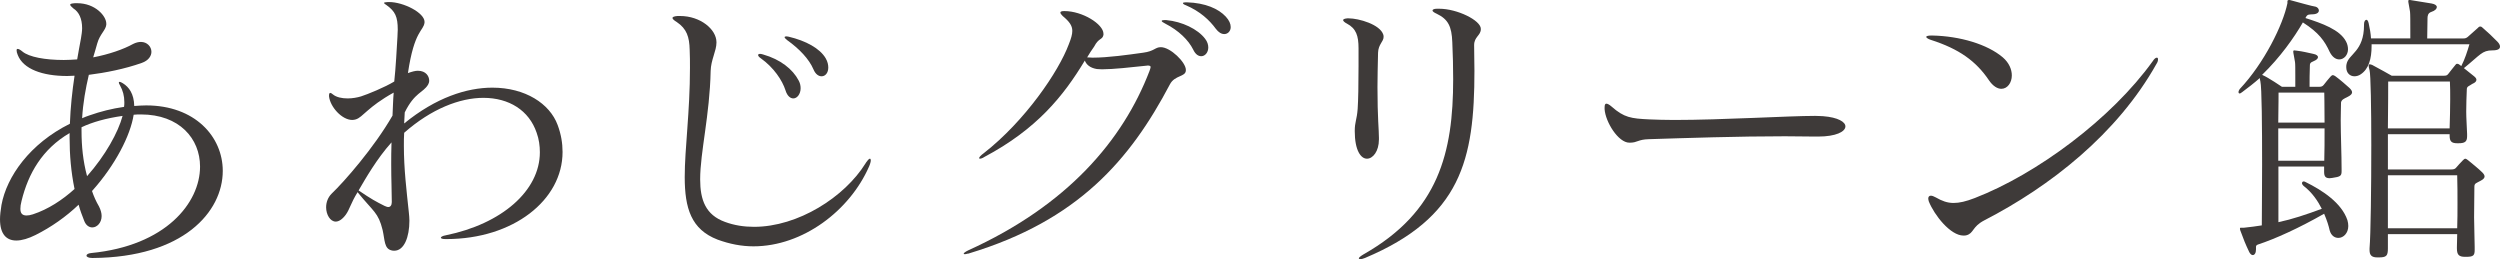
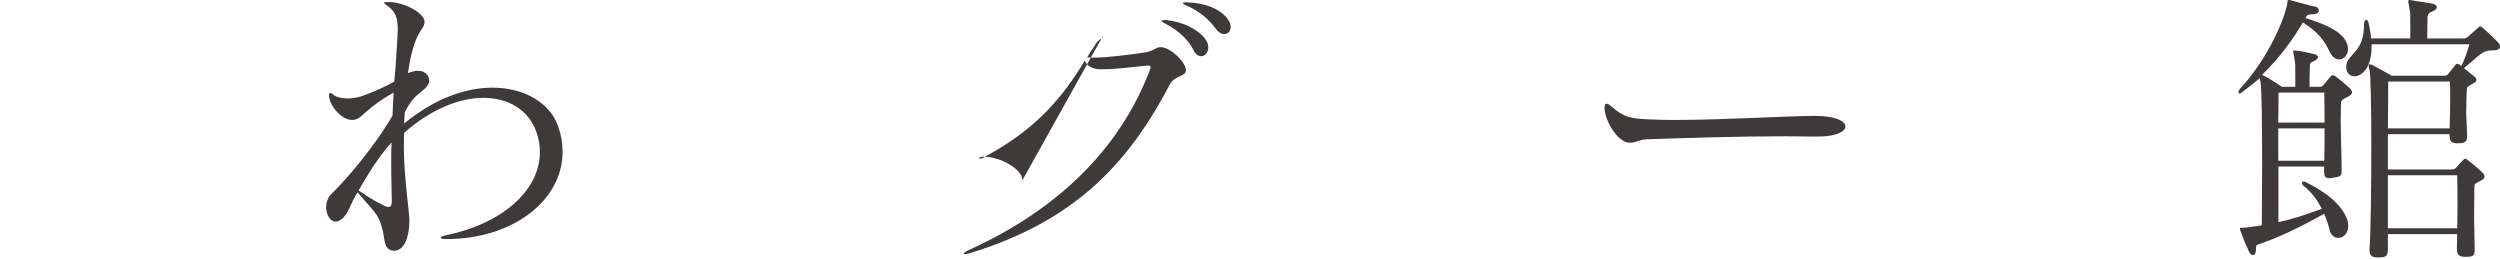
<svg xmlns="http://www.w3.org/2000/svg" id="_レイヤー_2" viewBox="0 0 171.71 17.8">
  <g id="_レイアウト">
-     <path d="M6.34,17.72c-.26,0-.4-.08-.4-.16s.1-.16.32-.18c5.12-.5,7.48-3.44,7.48-5.94,0-1.92-1.42-3.58-4.06-3.58-.16,0-.32,0-.5.02-.22,1.42-1.26,3.46-2.86,5.24.12.36.28.72.48,1.06.12.24.18.46.18.66,0,.46-.32.78-.64.78-.22,0-.44-.14-.56-.46-.14-.36-.28-.72-.38-1.1-.86.82-1.88,1.54-2.96,2.08-.48.24-.94.38-1.32.38-.68,0-1.12-.44-1.12-1.46,0-.28.04-.6.1-.98.36-1.96,1.96-4.22,4.7-5.58.04-1.12.16-2.24.32-3.3-.16,0-.34.02-.5.02-1.72,0-3.02-.48-3.4-1.44-.06-.14-.08-.24-.08-.32s.02-.1.08-.1.18.06.32.18c.46.38,1.56.58,2.84.58.3,0,.6-.02.92-.04.08-.5.18-.98.26-1.44.04-.26.08-.48.08-.7,0-.66-.22-1.12-.6-1.36-.14-.12-.22-.2-.22-.26s.1-.08.32-.1h.16c1.24,0,2,.88,2,1.4v.08c-.04.38-.44.64-.62,1.28-.08.3-.18.62-.28.96,1.06-.2,2.1-.56,2.74-.92.2-.1.38-.14.54-.14.42,0,.72.32.72.68,0,.28-.2.6-.66.76-1.18.42-2.52.68-3.64.82-.22.94-.4,1.94-.46,2.98.18-.08.34-.14.52-.2.74-.26,1.52-.46,2.36-.58.02-.12.02-.22.02-.32,0-.44-.1-.8-.3-1.16-.04-.08-.08-.14-.08-.18s.02-.06.06-.06.12.04.22.1c.42.26.76.72.78,1.56.28-.02.56-.04.82-.04,3.34,0,5.26,2.14,5.26,4.5,0,2.8-2.7,5.94-8.94,5.98h-.02ZM4.78,9.14c-1.88,1.1-2.84,2.78-3.3,4.66-.06.22-.08.4-.08.54,0,.3.12.46.42.46.12,0,.26-.02.44-.08,1.04-.34,2.02-.98,2.86-1.74-.24-1.16-.34-2.34-.34-3.52v-.32ZM5.6,9c0,1.02.1,2.06.38,3.1,1.26-1.42,2.14-3.02,2.44-4.14-1.12.16-2.06.42-2.82.78v.26Z" style="fill:#3e3a39;" />
    <path d="M30.58,16.42c-.2,0-.3-.04-.3-.1,0-.04.1-.12.34-.16,3.84-.78,6.46-3.06,6.46-5.7,0-.44-.06-.9-.22-1.34-.52-1.54-1.9-2.4-3.66-2.4-1.62,0-3.58.76-5.44,2.4-.02.3-.02.6-.02.9,0,1.58.18,3.04.34,4.56.02.2.04.4.04.58,0,1.12-.36,2.06-1.04,2.06-.06,0-.12,0-.18-.02-.52-.12-.46-.7-.62-1.4-.3-1.22-.62-1.24-1.72-2.6-.48.78-.54,1.18-.82,1.56-.24.32-.48.46-.68.46-.38,0-.66-.48-.66-.98,0-.34.12-.68.38-.94.86-.82,2.9-3.14,4.18-5.36.02-.34.04-1.16.08-1.58-1.8,1-2.1,1.68-2.6,1.84-.08.02-.16.04-.24.04-.72,0-1.52-.9-1.6-1.62v-.08c0-.1.04-.16.08-.16s.12.04.18.1c.24.2.62.28,1.02.28.32,0,.66-.06.92-.14.44-.14,1.62-.62,2.28-1.02.1-.88.18-2.4.22-3.08,0-.18.02-.34.02-.48,0-.9-.18-1.26-.76-1.68-.12-.08-.18-.12-.18-.16s.08-.04.26-.06h.08c1,0,2.44.74,2.44,1.36v.04c-.06.6-.7.5-1.14,3.48.28-.1.5-.16.68-.16.56,0,.78.38.78.68,0,.12-.04.2-.08.28-.34.56-.92.52-1.6,1.9-.02.22-.02.56-.04.76,2.18-1.78,4.3-2.46,6.06-2.46,2.26,0,3.94,1.1,4.48,2.56.24.64.34,1.26.34,1.86,0,3.3-3.38,5.98-7.98,5.98h-.08ZM24.63,13.08c.88.6,1.22.78,1.78,1.06.1.04.18.08.26.08.14,0,.24-.12.24-.34,0-.8-.04-1.48-.04-2.6,0-.42,0-.92.02-1.5-1.02,1.14-1.78,2.48-2.26,3.3Z" style="fill:#3e3a39;" />
-     <path d="M49.21,2.92c0,.58-.38,1.18-.4,1.96-.06,3.02-.72,5.58-.72,7.44,0,1.42.38,2.44,1.7,2.92.64.24,1.32.34,2,.34,3.02,0,6.22-2.04,7.66-4.36.04-.06.06-.1.1-.14.08-.12.16-.18.2-.18s.06.04.06.12-.04.24-.12.42c-1.32,3.02-4.54,5.48-7.94,5.48-.82,0-1.64-.16-2.46-.46-1.82-.7-2.26-2.16-2.26-4.3,0-1.96.36-4.46.36-7.5,0-.4,0-.82-.02-1.24-.02-.88-.2-1.44-.88-1.9-.2-.12-.3-.22-.3-.28,0-.08.12-.12.34-.14h.18c1.4,0,2.5.92,2.5,1.8v.02ZM53.95,6.2c-.22-.68-.8-1.56-1.7-2.2-.12-.08-.18-.16-.18-.22,0-.04.04-.08.14-.08.06,0,.12.02.2.04,1.2.34,2.04,1.02,2.44,1.78.1.18.14.36.14.54,0,.4-.24.7-.5.7-.2,0-.42-.16-.54-.56ZM55.87,4.76c-.3-.7-.96-1.4-1.8-2-.12-.1-.18-.16-.18-.2s.04-.06.1-.06c.04,0,.1,0,.18.02,1.18.28,2.14.8,2.54,1.48.14.24.18.46.18.64,0,.36-.2.6-.46.6-.2,0-.42-.14-.56-.48Z" style="fill:#3e3a39;" />
-     <path d="M75.79,2.4c-.08.36-.32.18-.64.8-.16.22-.34.5-.48.74.12,0,.26.02.38.02,1.06,0,2.46-.2,3.46-.34.78-.1.82-.38,1.22-.38.66,0,1.72,1.04,1.72,1.56v.02c0,.48-.76.32-1.1.98-2.74,5.2-6.32,9.34-13.78,11.6-.04.02-.06.02-.1.02-.08.02-.16.04-.2.04-.06,0-.08-.02-.08-.04,0-.04.1-.12.3-.22,6.84-3.1,10.64-7.58,12.46-12.32.04-.12.08-.22.08-.28s-.06-.1-.2-.1c-.04,0-.1.02-.18.02-.92.1-2.2.24-2.96.24-.14,0-.26-.02-.36-.02-.48-.08-.72-.32-.82-.58-1.48,2.46-3.32,4.72-6.9,6.62-.04.02-.06.04-.1.06-.08.04-.16.06-.2.06s-.06-.02-.06-.04c0-.06.1-.18.32-.34,2.84-2.22,5.14-5.6,5.84-7.48.16-.4.24-.68.24-.92,0-.36-.2-.64-.66-1.02-.1-.1-.16-.18-.16-.24s.08-.1.26-.1h.02c1.24,0,2.68.9,2.68,1.56v.08ZM80.11,1.38c1.08.1,2.16.62,2.66,1.28.16.2.22.42.22.6,0,.34-.22.6-.48.6-.2,0-.4-.12-.56-.46-.32-.64-.98-1.3-1.92-1.78-.16-.08-.24-.14-.24-.18s.06-.06.18-.06h.14ZM81.53.16c1.26.04,2.16.44,2.66.98.24.26.34.5.34.72,0,.28-.2.48-.44.48-.2,0-.4-.12-.58-.36-.44-.6-1.08-1.2-2.06-1.62-.12-.04-.2-.1-.2-.14s.06-.06.18-.06h.1Z" style="fill:#3e3a39;" />
-     <path d="M94.71,9.58c0,.82-.42,1.32-.82,1.32-.42,0-.84-.56-.84-1.9,0-.64.14-.74.2-1.52.04-.6.06-1.66.06-2.94v-1.22c0-.86-.16-1.36-.8-1.7-.16-.08-.26-.18-.26-.24s.1-.1.28-.12h.1c.7,0,2.16.42,2.38,1.12.02.06.02.1.02.16,0,.32-.36.5-.38,1.08-.02.92-.04,1.7-.04,2.36,0,2.14.1,2.92.1,3.48v.12ZM101.25,3.14c0,.6.02,1.18.02,1.72,0,6.12-.92,10.08-7.52,12.86-.14.06-.26.08-.32.08s-.1-.02-.1-.06.1-.14.34-.28c5.14-2.92,6.14-6.98,6.14-12.02,0-.82-.02-1.68-.06-2.54-.04-1.08-.28-1.58-1.08-1.96-.18-.08-.28-.16-.28-.22s.1-.12.3-.12h.16c1.24,0,2.86.8,2.86,1.38v.02c0,.44-.46.52-.46,1.1v.04Z" style="fill:#3e3a39;" />
+     <path d="M75.79,2.4c-.08.36-.32.18-.64.8-.16.22-.34.5-.48.74.12,0,.26.02.38.02,1.06,0,2.46-.2,3.46-.34.78-.1.82-.38,1.22-.38.66,0,1.72,1.04,1.72,1.56v.02c0,.48-.76.32-1.1.98-2.74,5.2-6.32,9.34-13.78,11.6-.04.02-.06.02-.1.02-.08.02-.16.04-.2.04-.06,0-.08-.02-.08-.04,0-.04.1-.12.3-.22,6.84-3.1,10.64-7.58,12.46-12.32.04-.12.08-.22.08-.28s-.06-.1-.2-.1c-.04,0-.1.02-.18.02-.92.1-2.2.24-2.96.24-.14,0-.26-.02-.36-.02-.48-.08-.72-.32-.82-.58-1.48,2.46-3.32,4.72-6.9,6.62-.04.02-.06.04-.1.06-.08.04-.16.06-.2.06s-.06-.02-.06-.04s.08-.1.26-.1h.02c1.24,0,2.68.9,2.68,1.56v.08ZM80.11,1.38c1.08.1,2.16.62,2.66,1.28.16.2.22.42.22.6,0,.34-.22.6-.48.6-.2,0-.4-.12-.56-.46-.32-.64-.98-1.3-1.92-1.78-.16-.08-.24-.14-.24-.18s.06-.06.18-.06h.14ZM81.53.16c1.26.04,2.16.44,2.66.98.24.26.34.5.34.72,0,.28-.2.48-.44.48-.2,0-.4-.12-.58-.36-.44-.6-1.08-1.2-2.06-1.62-.12-.04-.2-.1-.2-.14s.06-.06.18-.06h.1Z" style="fill:#3e3a39;" />
    <path d="M124.71,9.38c-.66,0-1.38-.02-2.12-.02-3.18,0-6.82.12-9.34.2-.76.02-.78.24-1.3.24h-.04c-.76,0-1.64-1.42-1.7-2.3v-.12c0-.18.04-.26.12-.26s.2.06.36.2c.86.76,1.34.82,2.58.88.5.02,1.1.04,1.72.04,3.3,0,7.86-.28,9.68-.28.22,0,.4.02.54.02,1.04.08,1.54.4,1.54.7,0,.36-.64.7-1.88.7h-.16Z" style="fill:#3e3a39;" />
-     <path d="M132.72,2.44c1.9.04,3.78.6,4.84,1.5.44.38.62.84.62,1.24,0,.5-.3.92-.72.92-.26,0-.58-.18-.86-.6-.88-1.3-2.04-2.14-3.98-2.76-.2-.06-.32-.16-.32-.2,0-.06.12-.1.34-.1h.08ZM136.28,15.14c-.84.44-.7.88-1.22,1.02-.06.02-.14.02-.2.02-.9,0-2-1.4-2.38-2.34-.02-.08-.04-.14-.04-.2,0-.12.06-.2.18-.2.08,0,.2.04.34.12.42.24.78.38,1.22.38.4,0,.84-.1,1.46-.34,4.24-1.64,9.36-5.42,12.22-9.4.1-.16.2-.24.28-.24.06,0,.08.04.08.12s-.02.18-.1.3c-2.7,4.82-7.3,8.42-11.84,10.76Z" style="fill:#3e3a39;" />
    <path d="M160.83,11.76c0,.32-.08.38-.64.46-.06,0-.12.02-.18.02-.3,0-.38-.14-.38-.44v-.36h-3.14v3.82c.94-.2,1.9-.52,2.98-.92-.28-.54-.64-1.1-1.26-1.58-.06-.06-.1-.12-.1-.18s.04-.12.12-.12c.04,0,.08.02.12.04,1.18.58,2.48,1.44,2.88,2.62.04.14.06.28.06.4,0,.5-.34.82-.68.82-.26,0-.5-.16-.6-.52-.06-.28-.18-.68-.38-1.14-1.72.98-3.34,1.72-4.56,2.12-.1.04-.12.1-.12.16v.18c0,.24-.1.38-.22.38-.08,0-.16-.06-.24-.2-.24-.5-.42-.94-.62-1.5-.02-.06-.02-.1-.02-.12,0-.06.02-.06.06-.06h.22c.4-.04.84-.1,1.22-.16,0-.8.02-2.46.02-4.2,0-2.56-.02-5.28-.12-5.7-.02-.08-.04-.16-.04-.22-.38.34-.8.66-1.2.96-.08.06-.14.1-.18.1-.06,0-.08-.04-.08-.1s.04-.14.08-.2c1.68-1.78,2.98-4.42,3.28-5.9v-.12c0-.06.02-.1.12-.1h.04c.68.18,1.5.42,1.78.46.14.04.22.16.22.26,0,.12-.1.24-.38.26-.24.02-.4-.02-.5.18-.02.02-.02.04-.04.08,1.14.36,2.36.8,2.78,1.6.1.18.14.38.14.54,0,.4-.28.7-.6.7-.24,0-.48-.16-.66-.52-.34-.74-.74-1.32-1.84-2.02-.6,1.04-1.56,2.4-2.8,3.6t.04.02c.38.16,1.32.8,1.32.8h.92v-.8c0-.4,0-.8-.02-.9-.06-.4-.12-.6-.12-.72,0-.06.02-.08.08-.08.04,0,.08.02.16.02.48.06.66.12,1.14.22.22.04.32.14.32.22,0,.1-.1.2-.3.28-.26.1-.26.18-.26.36-.02.38-.02,1.02-.02,1.4h.68c.14,0,.22-.04.3-.14.12-.16.32-.4.46-.56.06-.06.1-.1.16-.1.04,0,.1.02.18.08.28.2.76.62.96.8.1.1.18.2.18.3s-.08.2-.28.3c-.28.14-.44.2-.48.4v.04c0,.3-.02.72-.02,1.18,0,1.04.06,2.34.06,3.36v.14ZM156.5,6.36s0,.84-.02,2.06h3.18c0-1.12-.02-2.06-.02-2.06h-3.14ZM156.48,8.82v2.22h3.16c.02-.6.02-1.44.02-2.22h-3.18ZM169.31,17.64c-.42,0-.56-.14-.56-.58v-.1c0-.3.02-.6.02-.88h-4.76v.98c0,.52-.1.62-.64.62h-.08c-.36,0-.54-.12-.54-.5v-.12c.08-.94.12-4.16.12-7.08,0-2.56-.04-4.88-.12-5.16-.04-.14-.06-.24-.06-.3,0-.08.02-.1.06-.1s.1,0,.18.04c.32.16,1.34.74,1.34.74h3.6c.18,0,.22-.04.3-.14.08-.12.34-.42.46-.58.04-.06.08-.1.14-.1s.1.02.18.08c.04.02.06.06.1.08.24-.46.42-1.02.56-1.5h-6.72v.12c0,.88-.2,1.58-.74,1.94-.14.1-.3.14-.44.14-.3,0-.56-.22-.56-.62,0-.08,0-.14.02-.22.14-.7,1.2-.86,1.2-2.68v-.06c0-.18.08-.3.16-.3.06,0,.12.06.16.24.08.36.14.7.16,1.04h2.7v-.44c0-.62,0-1.28-.02-1.4-.06-.4-.12-.62-.12-.72,0-.06.02-.08.08-.08.02,0,.08,0,.16.02.62.1.7.12,1.36.22.24.04.36.14.36.24,0,.12-.12.26-.38.34-.24.08-.26.28-.26.46v.06c0,.36-.02.92-.02,1.3h2.5c.1,0,.18-.02.28-.1.12-.1.64-.56.72-.64.04-.06.1-.08.14-.08.06,0,.1.02.16.08.42.36.64.58,1.02.96.12.12.18.24.18.34,0,.16-.14.26-.52.26-.72,0-.82.3-1.96,1.22.24.2.54.44.7.56.1.08.16.16.16.24,0,.1-.08.2-.28.28-.22.16-.38.16-.38.38-.02.52-.04,1-.04,1.52,0,.46.04.94.06,1.54v.16c0,.38-.16.48-.6.48h-.08c-.4,0-.52-.14-.52-.52v-.1h-4.24v2.42h4.34c.2,0,.28-.04.36-.14.1-.12.3-.34.44-.48.06-.06.12-.12.18-.12.04,0,.1.04.18.1.24.2.72.58.98.84.08.08.16.18.16.28s-.08.2-.28.3c-.28.16-.42.16-.42.4,0,.66-.02,1.38-.02,2.1s.04,1.42.04,2.04v.2c0,.38-.08.48-.58.48h-.08ZM164.03,5.6c0,.38,0,1.64-.02,3.22h4.24c.02-.68.04-1.36.04-2.02,0-.42,0-.82-.02-1.2h-4.24ZM164.01,12.04v3.64h4.76c.02-.6.02-1.14.02-1.66,0-.7,0-1.34-.02-1.98h-4.76Z" style="fill:#3e3a39;" />
  </g>
</svg>